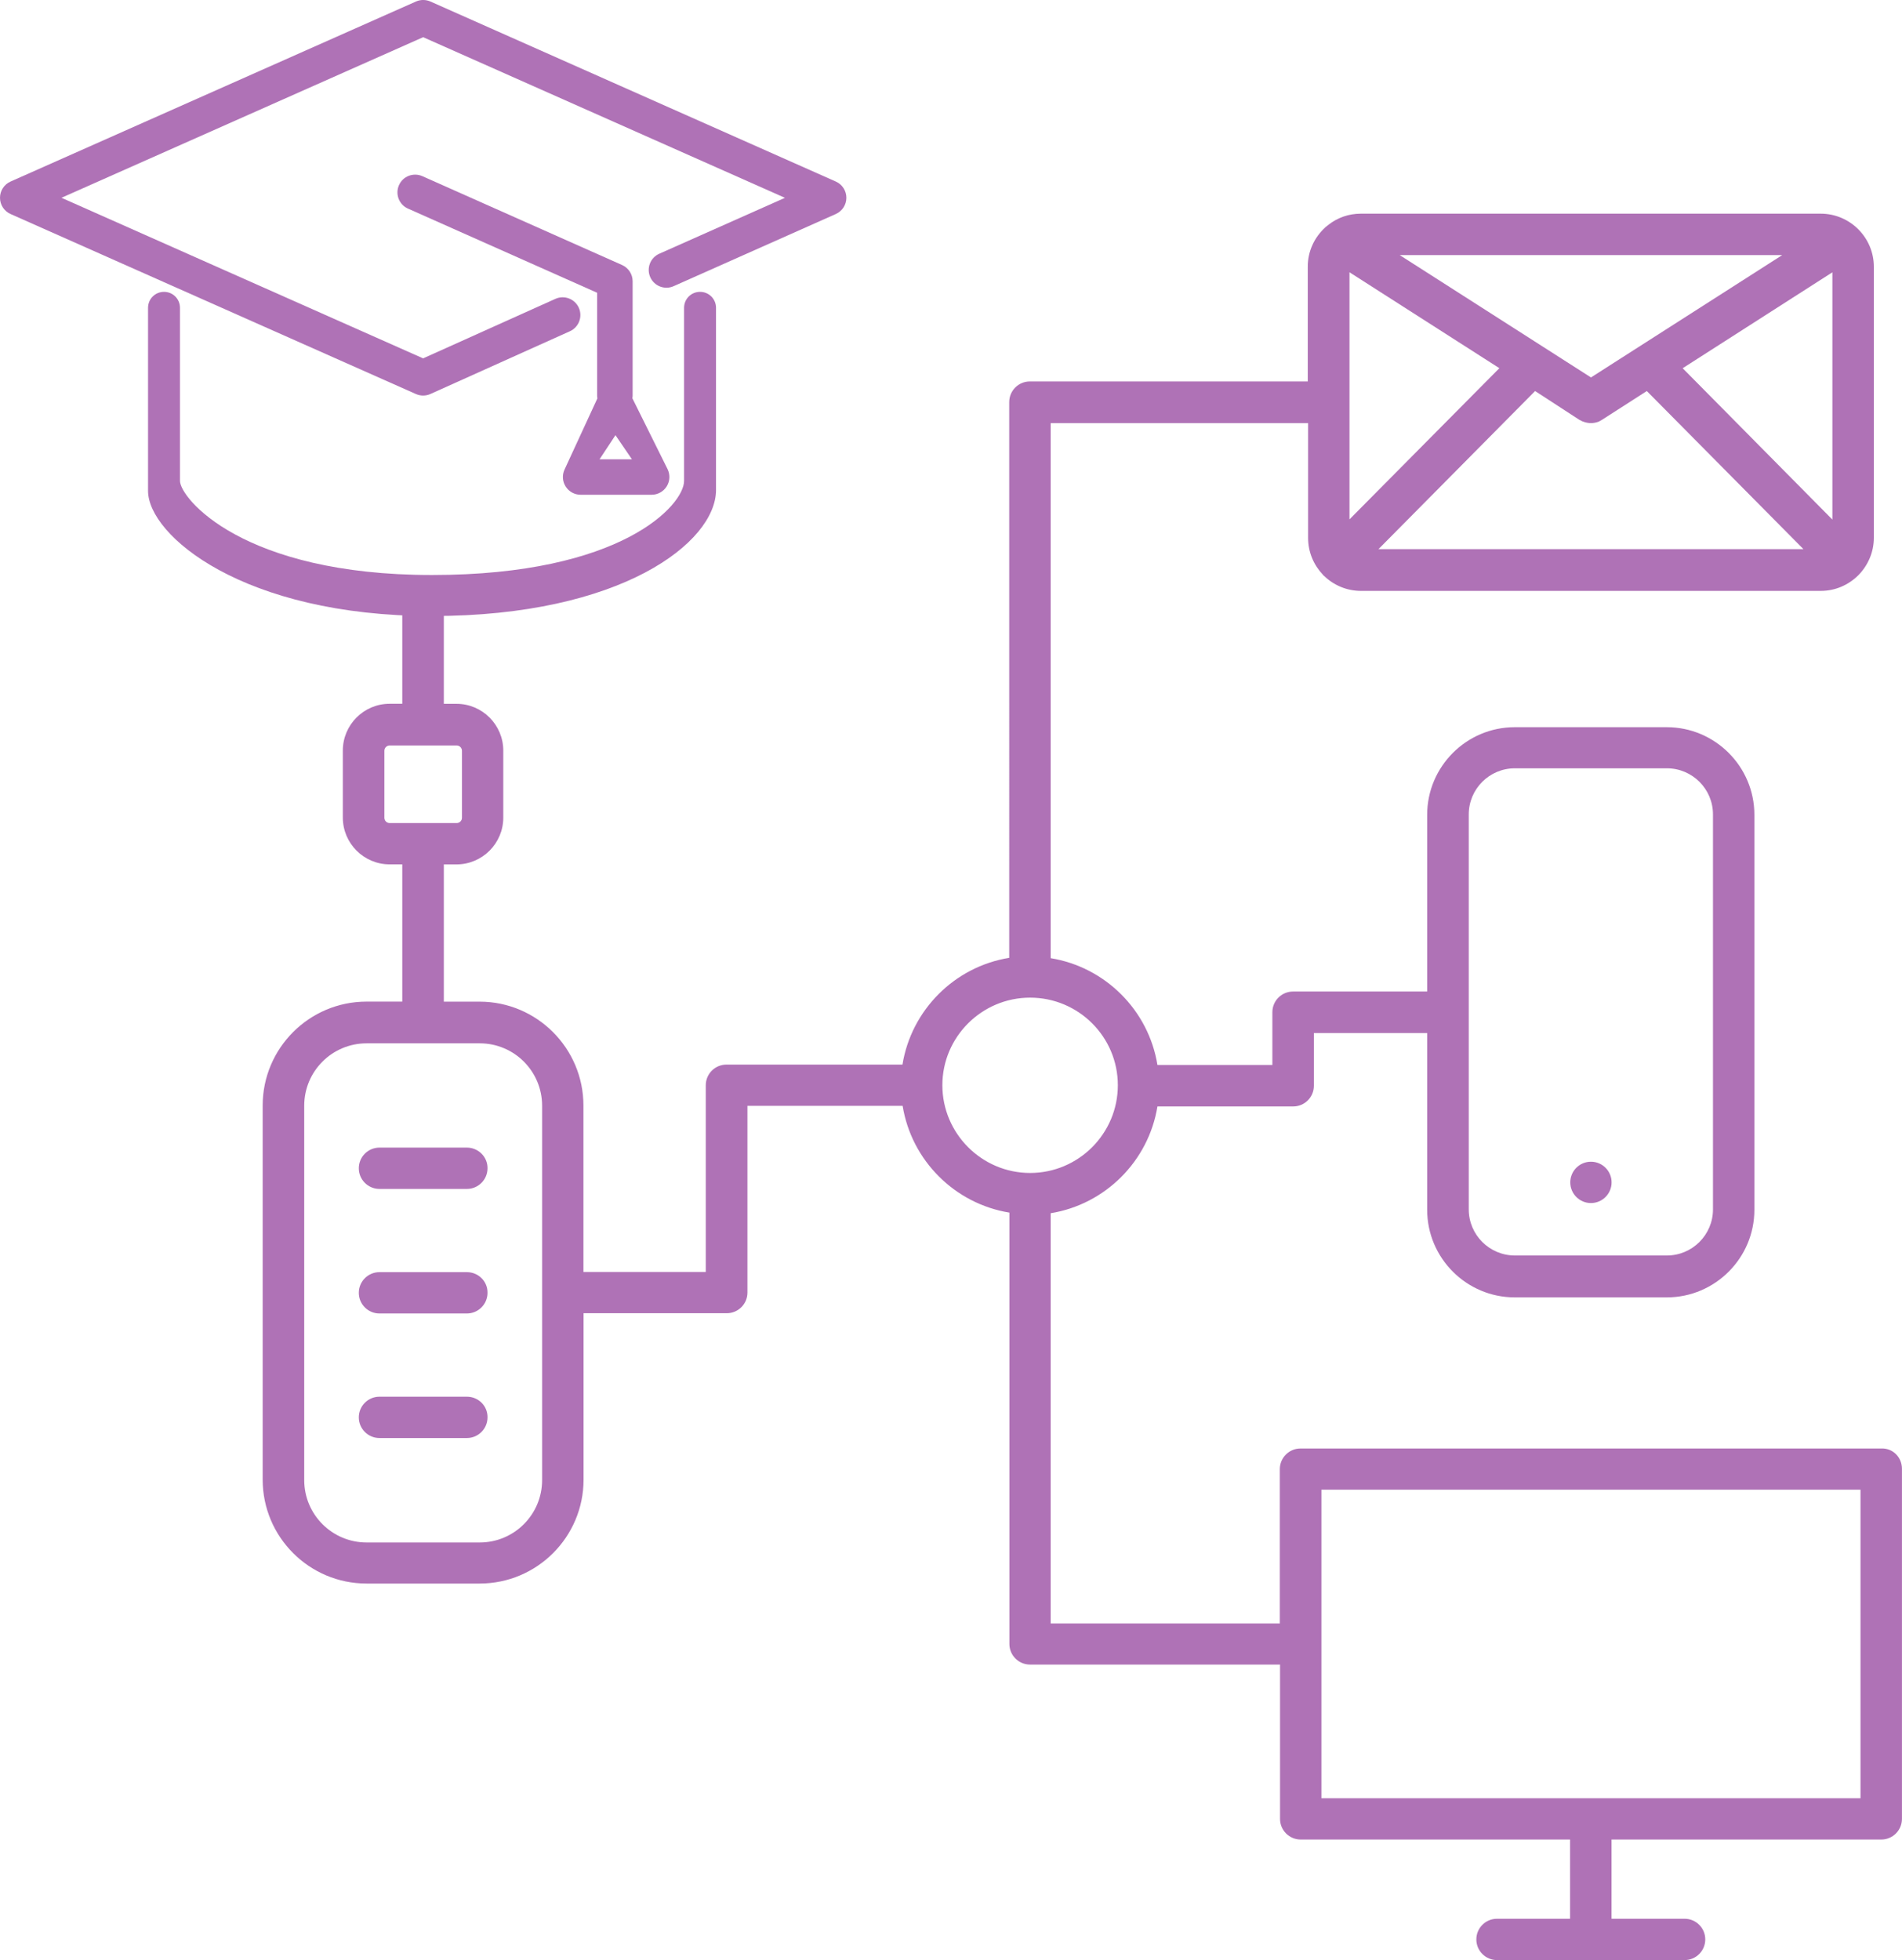
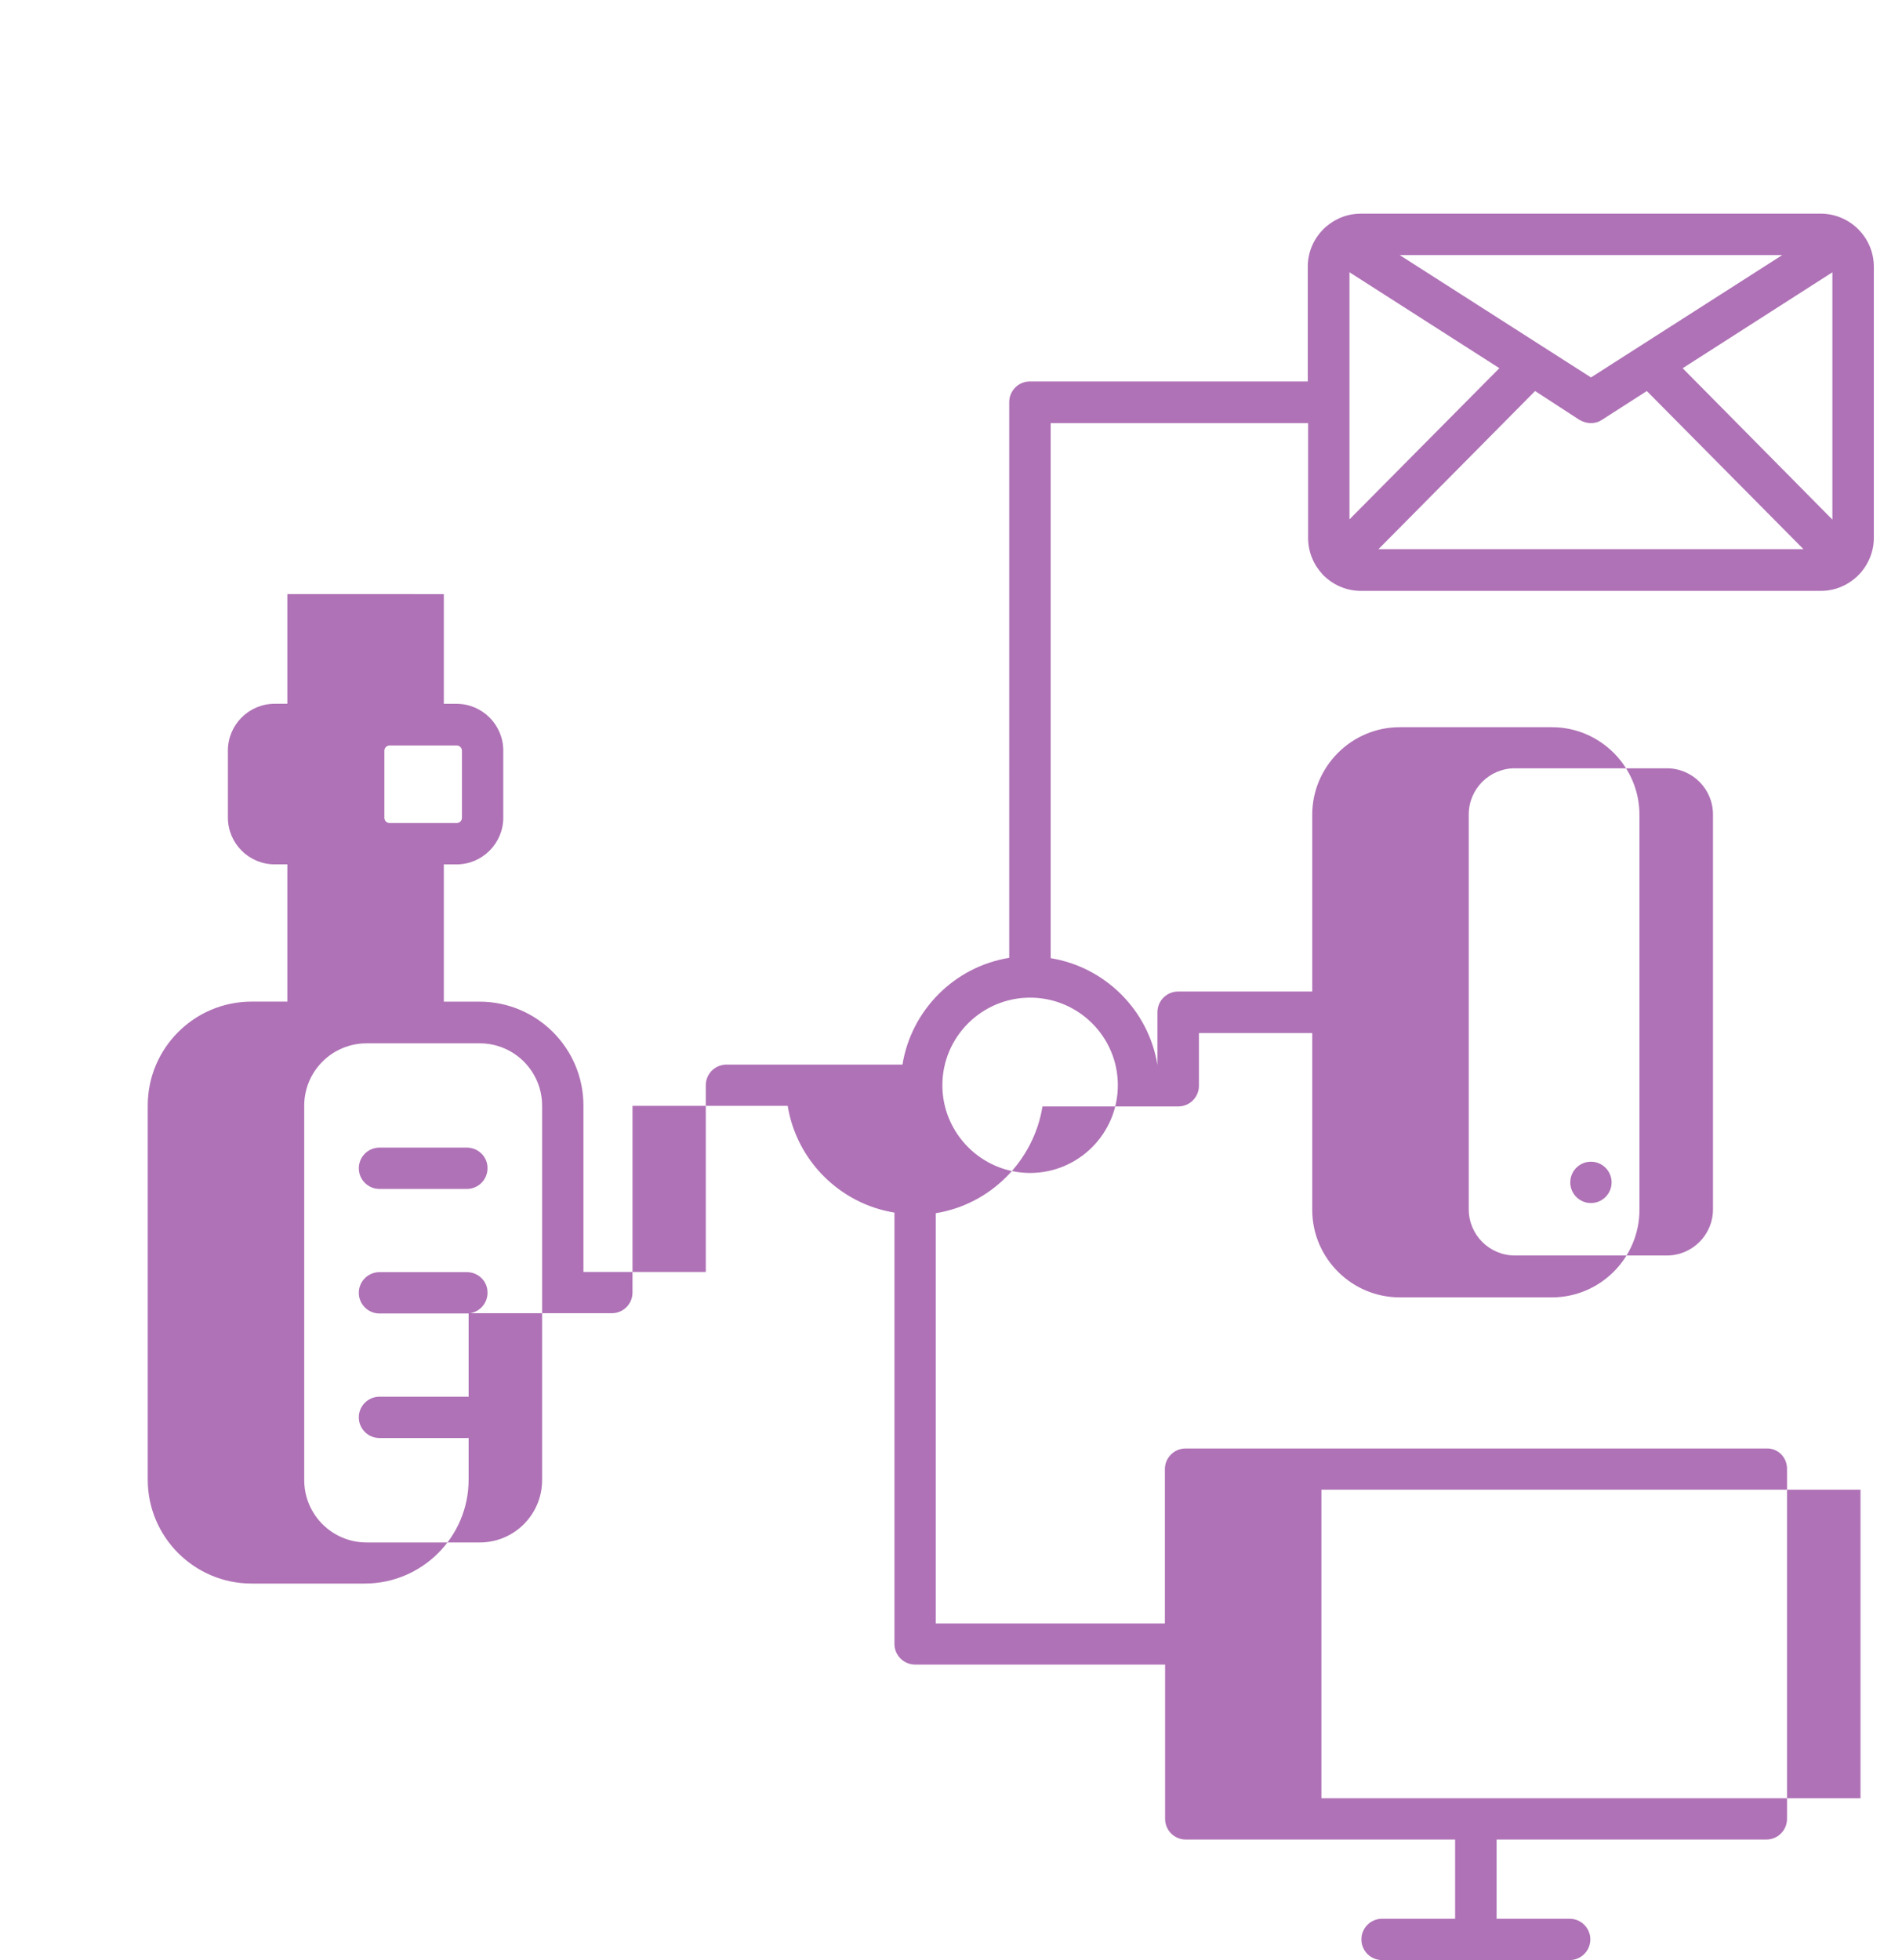
<svg xmlns="http://www.w3.org/2000/svg" id="Layer_2" viewBox="0 0 441.83 455.33">
  <defs>
    <style> .cls-1 { fill: #af72b6; } </style>
  </defs>
  <g id="Layer_1-2" data-name="Layer_1">
    <g>
-       <path class="cls-1" d="M364.77,274.64c0-2.65,2.15-4.8,4.8-4.8h0c2.65,0,4.8,2.15,4.8,4.8s-2.15,4.8-4.8,4.8-4.8-2.15-4.8-4.8ZM103.1,138v25.48h2.95c5.98,0,10.86,4.88,10.86,10.86v15.58c0,5.98-4.88,10.86-10.86,10.86h-2.95v31.88h8.3c13.31,0,24.13,10.82,24.13,24.13v38.66h28.42v-43.37c0-2.65,2.15-4.8,4.8-4.8h40.89c2.06-12.68,12.09-22.74,24.8-24.8V93.4c0-2.65,2.15-4.8,4.8-4.8h64.55v-26.66c0-3.62,1.56-6.82,4.04-9.1.04-.08.13-.13.21-.17.13-.13.29-.25.42-.34.08-.04.13-.08.21-.17,2.06-1.6,4.63-2.53,7.45-2.53h106.83c6.78,0,12.34,5.52,12.34,12.34v62.95c0,3.37-1.39,6.44-3.58,8.67,0,0,0,.04-.04.04l-.04.04c-2.23,2.19-5.26,3.58-8.67,3.58h-106.79c-3.33,0-6.32-1.31-8.55-3.45-.04-.04-.13-.08-.17-.13-.08-.08-.13-.13-.17-.21-2.11-2.23-3.41-5.22-3.41-8.51v-26.66h-59.8v124.27c12.68,2.06,22.74,12.09,24.8,24.8h26.7v-12.25c0-2.65,2.15-4.8,4.8-4.8h31.16v-41.06c0-11.2,9.14-20.34,20.34-20.34h35.33c11.2,0,20.34,9.14,20.34,20.34v91.76c0,11.2-9.14,20.34-20.34,20.34h-35.33c-11.2,0-20.34-9.14-20.34-20.34v-41.06h-26.32v12.25c0,2.65-2.15,4.8-4.8,4.8h-31.54c-2.06,12.68-12.09,22.74-24.8,24.8v95.29h53.23v-35.84c0-2.65,2.15-4.8,4.8-4.8h134.88c2.7-.13,4.84,2.02,4.84,4.72v81.31c0,2.65-2.15,4.8-4.8,4.8h-62.66v18.4h16.97c2.65,0,4.8,2.15,4.8,4.8s-2.15,4.8-4.8,4.8h-43.58c-2.65,0-4.8-2.15-4.8-4.8s2.15-4.8,4.8-4.8h16.97v-18.4h-62.57c-2.65,0-4.8-2.15-4.8-4.8v-35.84h-58.07c-2.65,0-4.8-2.15-4.8-4.8v-100.18c-12.68-2.06-22.74-12.09-24.8-24.8h-36.05v43.37c0,2.65-2.15,4.8-4.8,4.8h-33.27v38.66c0,13.31-10.82,24.13-24.13,24.13h-26.28c-13.31,0-24.13-10.82-24.13-24.13v-86.91c0-13.31,10.82-24.13,24.13-24.13h8.3v-31.88h-2.95c-5.98,0-10.86-4.88-10.86-10.86v-15.58c0-5.98,4.88-10.86,10.86-10.86h2.95v-25.48M341.19,280.92c0,5.9,4.8,10.7,10.7,10.7h35.33c5.9,0,10.7-4.8,10.7-10.7v-91.76c0-5.9-4.8-10.7-10.7-10.7h-35.33c-5.9,0-10.7,4.8-10.7,10.7v91.76ZM425.66,63.25l-34.78,22.28,34.78,35.16v-57.44ZM356.6,90.83l-36.38,36.72h98.71l-36.38-36.72-10.36,6.65s-.08.04-.13.08c-.13.08-.25.13-.38.21-.08.04-.17.08-.21.13-.13.04-.25.08-.38.13-.08.04-.17.04-.25.08-.13.04-.25.04-.38.08-.08,0-.17.04-.25.04-.17.04-.38.04-.55.04h-.17c-.17,0-.38,0-.55-.04-.08,0-.17-.04-.25-.04-.13-.04-.25-.04-.38-.08-.08-.04-.17-.04-.25-.08-.13-.04-.25-.08-.38-.13-.08-.04-.17-.08-.21-.08-.13-.08-.25-.13-.38-.21-.04-.04-.08-.04-.13-.04l-10.36-6.74ZM414,59.25h-88.85l44.43,28.42,44.43-28.42ZM313.48,63.25v30.15h0v27.24l34.82-35.12-34.82-22.28ZM90.51,191.18h15.58c.67,0,1.22-.55,1.22-1.22v-15.58c0-.67-.55-1.22-1.22-1.22h-15.58c-.67,0-1.22.55-1.22,1.22v15.58c0,.67.55,1.22,1.22,1.22ZM125.93,256.83c0-8-6.48-14.49-14.49-14.49h-26.28c-8,0-14.49,6.48-14.49,14.49v86.96c0,8,6.48,14.49,14.49,14.49h26.28c8,0,14.49-6.48,14.49-14.49v-86.96ZM239.29,272.45c11.24,0,20.38-9.14,20.38-20.38s-9.14-20.34-20.38-20.34-20.38,9.14-20.38,20.34,9.14,20.38,20.38,20.38ZM432.19,346.02h-125.23v71.67h125.23s0-71.67,0-71.67ZM108.45,295.49h-20.3c-2.65,0-4.8,2.15-4.8,4.8s2.15,4.8,4.8,4.8h20.3c2.65,0,4.8-2.15,4.8-4.8.04-2.65-2.11-4.8-4.8-4.8ZM108.45,324.42h-20.3c-2.65,0-4.8,2.15-4.8,4.8s2.15,4.8,4.8,4.8h20.3c2.65,0,4.8-2.15,4.8-4.8.04-2.65-2.11-4.8-4.8-4.8ZM108.45,266.56h-20.3c-2.65,0-4.8,2.15-4.8,4.8s2.15,4.8,4.8,4.8h20.3c2.65,0,4.8-2.15,4.8-4.8.04-2.61-2.11-4.8-4.8-4.8Z" />
+       <path class="cls-1" d="M364.77,274.64c0-2.65,2.15-4.8,4.8-4.8h0c2.65,0,4.8,2.15,4.8,4.8s-2.15,4.8-4.8,4.8-4.8-2.15-4.8-4.8ZM103.1,138v25.48h2.95c5.98,0,10.86,4.88,10.86,10.86v15.58c0,5.98-4.88,10.86-10.86,10.86h-2.95v31.88h8.3c13.31,0,24.13,10.82,24.13,24.13v38.66h28.42v-43.37c0-2.65,2.15-4.8,4.8-4.8h40.89c2.06-12.68,12.09-22.74,24.8-24.8V93.4c0-2.65,2.15-4.8,4.8-4.8h64.55v-26.66c0-3.62,1.56-6.82,4.04-9.1.04-.08.13-.13.21-.17.13-.13.29-.25.42-.34.08-.04.13-.08.21-.17,2.06-1.6,4.63-2.53,7.45-2.53h106.83c6.78,0,12.34,5.52,12.34,12.34v62.95c0,3.37-1.39,6.44-3.58,8.67,0,0,0,.04-.04.04l-.04.04c-2.23,2.19-5.26,3.58-8.67,3.58h-106.79c-3.33,0-6.32-1.31-8.55-3.45-.04-.04-.13-.08-.17-.13-.08-.08-.13-.13-.17-.21-2.11-2.23-3.41-5.22-3.41-8.51v-26.66h-59.8v124.27c12.68,2.06,22.74,12.09,24.8,24.8v-12.25c0-2.65,2.15-4.8,4.8-4.8h31.16v-41.06c0-11.2,9.14-20.34,20.34-20.34h35.33c11.2,0,20.34,9.14,20.34,20.34v91.76c0,11.2-9.14,20.34-20.34,20.34h-35.33c-11.2,0-20.34-9.14-20.34-20.34v-41.06h-26.32v12.25c0,2.65-2.15,4.8-4.8,4.8h-31.54c-2.06,12.68-12.09,22.74-24.8,24.8v95.29h53.23v-35.84c0-2.65,2.15-4.8,4.8-4.8h134.88c2.7-.13,4.84,2.02,4.84,4.72v81.31c0,2.65-2.15,4.8-4.8,4.8h-62.66v18.4h16.97c2.65,0,4.8,2.15,4.8,4.8s-2.15,4.8-4.8,4.8h-43.58c-2.65,0-4.8-2.15-4.8-4.8s2.15-4.8,4.8-4.8h16.97v-18.4h-62.57c-2.65,0-4.8-2.15-4.8-4.8v-35.84h-58.07c-2.65,0-4.8-2.15-4.8-4.8v-100.18c-12.68-2.06-22.74-12.09-24.8-24.8h-36.05v43.37c0,2.65-2.15,4.8-4.8,4.8h-33.27v38.66c0,13.31-10.82,24.13-24.13,24.13h-26.28c-13.31,0-24.13-10.82-24.13-24.13v-86.91c0-13.31,10.82-24.13,24.13-24.13h8.3v-31.88h-2.95c-5.98,0-10.86-4.88-10.86-10.86v-15.58c0-5.98,4.88-10.86,10.86-10.86h2.95v-25.48M341.19,280.92c0,5.9,4.8,10.7,10.7,10.7h35.33c5.9,0,10.7-4.8,10.7-10.7v-91.76c0-5.9-4.8-10.7-10.7-10.7h-35.33c-5.9,0-10.7,4.8-10.7,10.7v91.76ZM425.66,63.25l-34.78,22.28,34.78,35.16v-57.44ZM356.6,90.83l-36.38,36.72h98.71l-36.38-36.72-10.36,6.65s-.08.04-.13.08c-.13.08-.25.13-.38.21-.08.04-.17.08-.21.13-.13.04-.25.08-.38.13-.08.04-.17.04-.25.08-.13.04-.25.04-.38.08-.08,0-.17.04-.25.04-.17.04-.38.04-.55.04h-.17c-.17,0-.38,0-.55-.04-.08,0-.17-.04-.25-.04-.13-.04-.25-.04-.38-.08-.08-.04-.17-.04-.25-.08-.13-.04-.25-.08-.38-.13-.08-.04-.17-.08-.21-.08-.13-.08-.25-.13-.38-.21-.04-.04-.08-.04-.13-.04l-10.36-6.74ZM414,59.25h-88.85l44.43,28.42,44.43-28.42ZM313.48,63.25v30.15h0v27.24l34.82-35.12-34.82-22.28ZM90.51,191.18h15.58c.67,0,1.22-.55,1.22-1.22v-15.58c0-.67-.55-1.22-1.22-1.22h-15.58c-.67,0-1.22.55-1.22,1.22v15.58c0,.67.55,1.22,1.22,1.22ZM125.93,256.83c0-8-6.48-14.49-14.49-14.49h-26.28c-8,0-14.49,6.48-14.49,14.49v86.96c0,8,6.48,14.49,14.49,14.49h26.28c8,0,14.49-6.48,14.49-14.49v-86.96ZM239.29,272.45c11.24,0,20.38-9.14,20.38-20.38s-9.14-20.34-20.38-20.34-20.38,9.14-20.38,20.34,9.14,20.38,20.38,20.38ZM432.19,346.02h-125.23v71.67h125.23s0-71.67,0-71.67ZM108.45,295.49h-20.3c-2.65,0-4.8,2.15-4.8,4.8s2.15,4.8,4.8,4.8h20.3c2.65,0,4.8-2.15,4.8-4.8.04-2.65-2.11-4.8-4.8-4.8ZM108.45,324.42h-20.3c-2.65,0-4.8,2.15-4.8,4.8s2.15,4.8,4.8,4.8h20.3c2.65,0,4.8-2.15,4.8-4.8.04-2.65-2.11-4.8-4.8-4.8ZM108.45,266.56h-20.3c-2.65,0-4.8,2.15-4.8,4.8s2.15,4.8,4.8,4.8h20.3c2.65,0,4.8-2.15,4.8-4.8.04-2.61-2.11-4.8-4.8-4.8Z" />
      <g>
-         <path class="cls-1" d="M162.62,67.79c-2.06,0-3.71,1.65-3.71,3.71v40.2c0,5.57-14.43,21.86-58.55,21.86s-58.55-17.94-58.55-21.86v-40.2c0-2.06-1.65-3.71-3.71-3.71s-3.71,1.65-3.71,3.71v42.52c0,10.31,22.06,29.07,65.97,29.07s65.97-17.11,65.97-29.28v-42.31c0-2.06-1.65-3.71-3.71-3.71Z" />
-         <path class="cls-1" d="M98.3,91.88c-.57,0-1.14-.12-1.67-.35L2.45,49.71c-1.49-.66-2.45-2.14-2.45-3.77s.96-3.11,2.45-3.77L96.63.35c1.06-.47,2.28-.47,3.35,0l94.18,41.82c1.49.66,2.45,2.14,2.45,3.77,0,1.63-.96,3.1-2.45,3.77l-37.67,16.76c-2.08.93-4.51,0-5.44-2.09-.92-2.08.01-4.52,2.09-5.44l29.2-12.99L98.3,8.64,14.28,45.94l84.01,37.3,30.72-13.82c2.08-.94,4.52,0,5.45,2.07.93,2.08,0,4.52-2.07,5.45l-32.41,14.58c-.54.24-1.11.36-1.69.36Z" />
-         <path class="cls-1" d="M155.08,108.98l-8.18-16.47c.03-.2.06-.39.06-.6v-26.58c0-1.63-.96-3.1-2.45-3.77l-46.39-20.64c-2.08-.92-4.52,0-5.44,2.09-.92,2.08.01,4.52,2.09,5.44l43.94,19.55v23.9c0,.22.03.43.06.64l-7.63,16.53c-.59,1.28-.49,2.77.27,3.95.76,1.19,2.07,1.9,3.47,1.9h16.49c1.43,0,2.75-.74,3.51-1.95.75-1.21.82-2.73.19-4.01ZM139.27,106.69l3.7-5.61,3.83,5.61h-7.52Z" />
-       </g>
+         </g>
    </g>
  </g>
</svg>